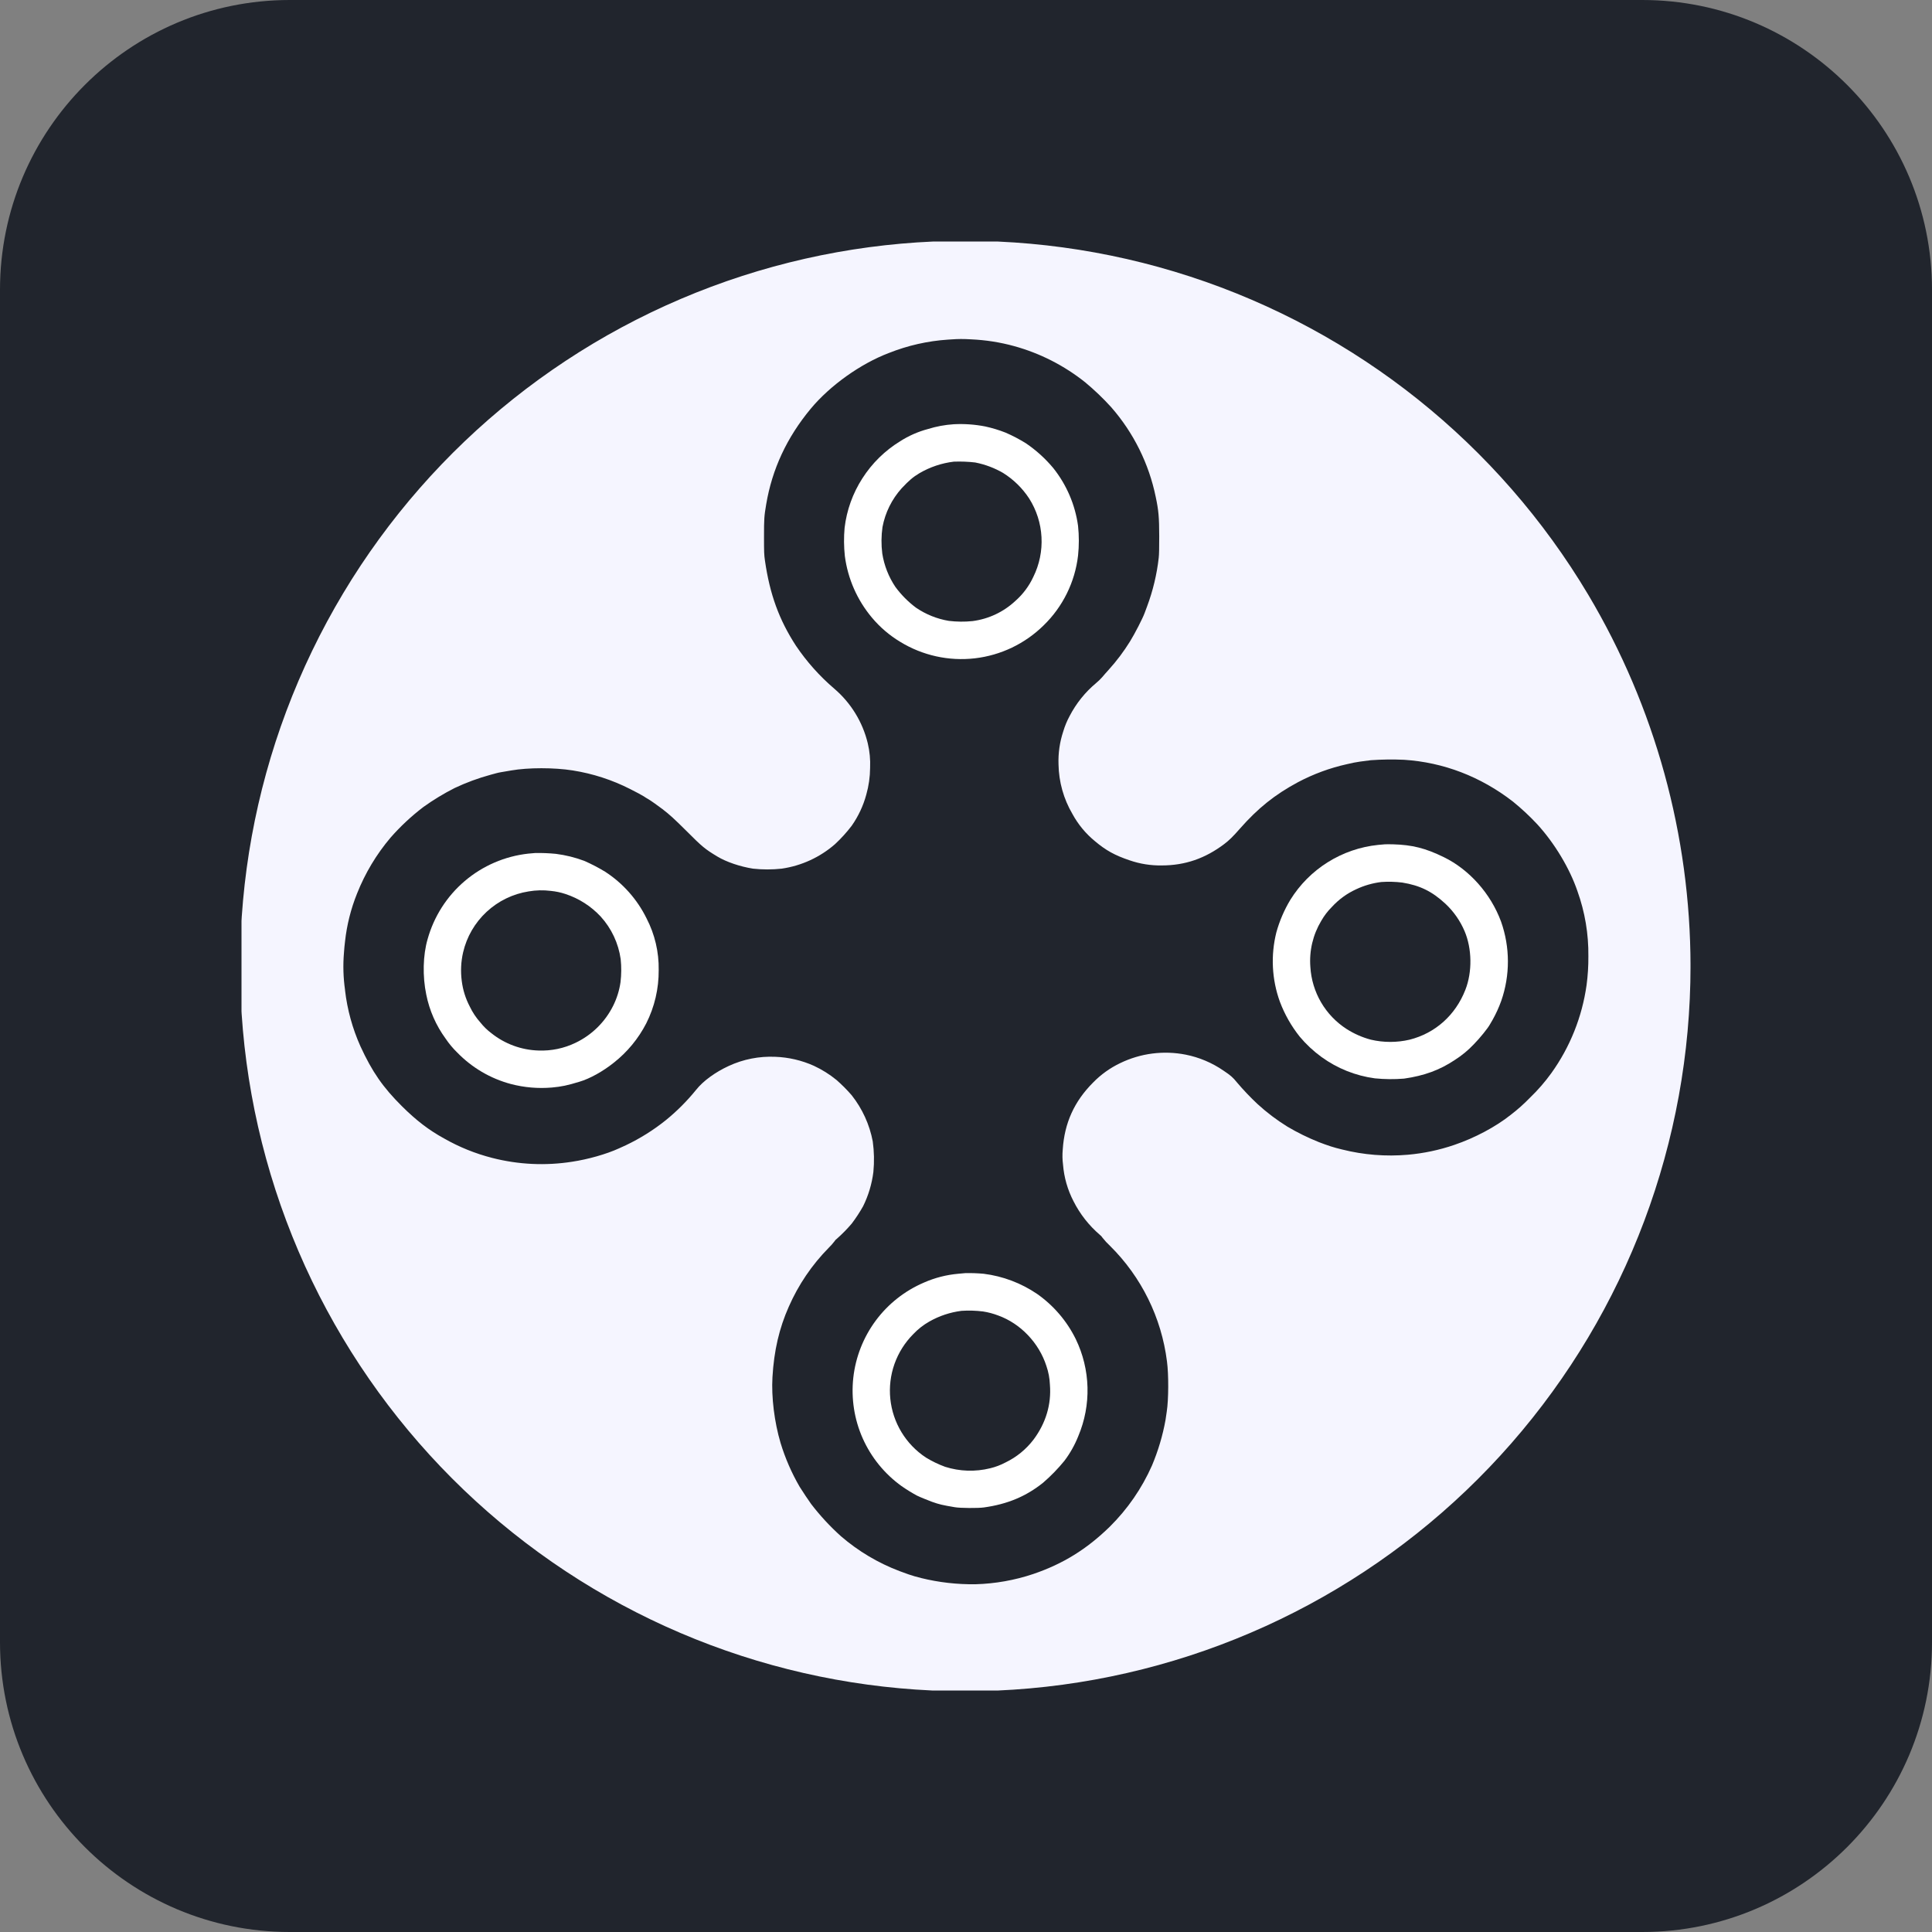
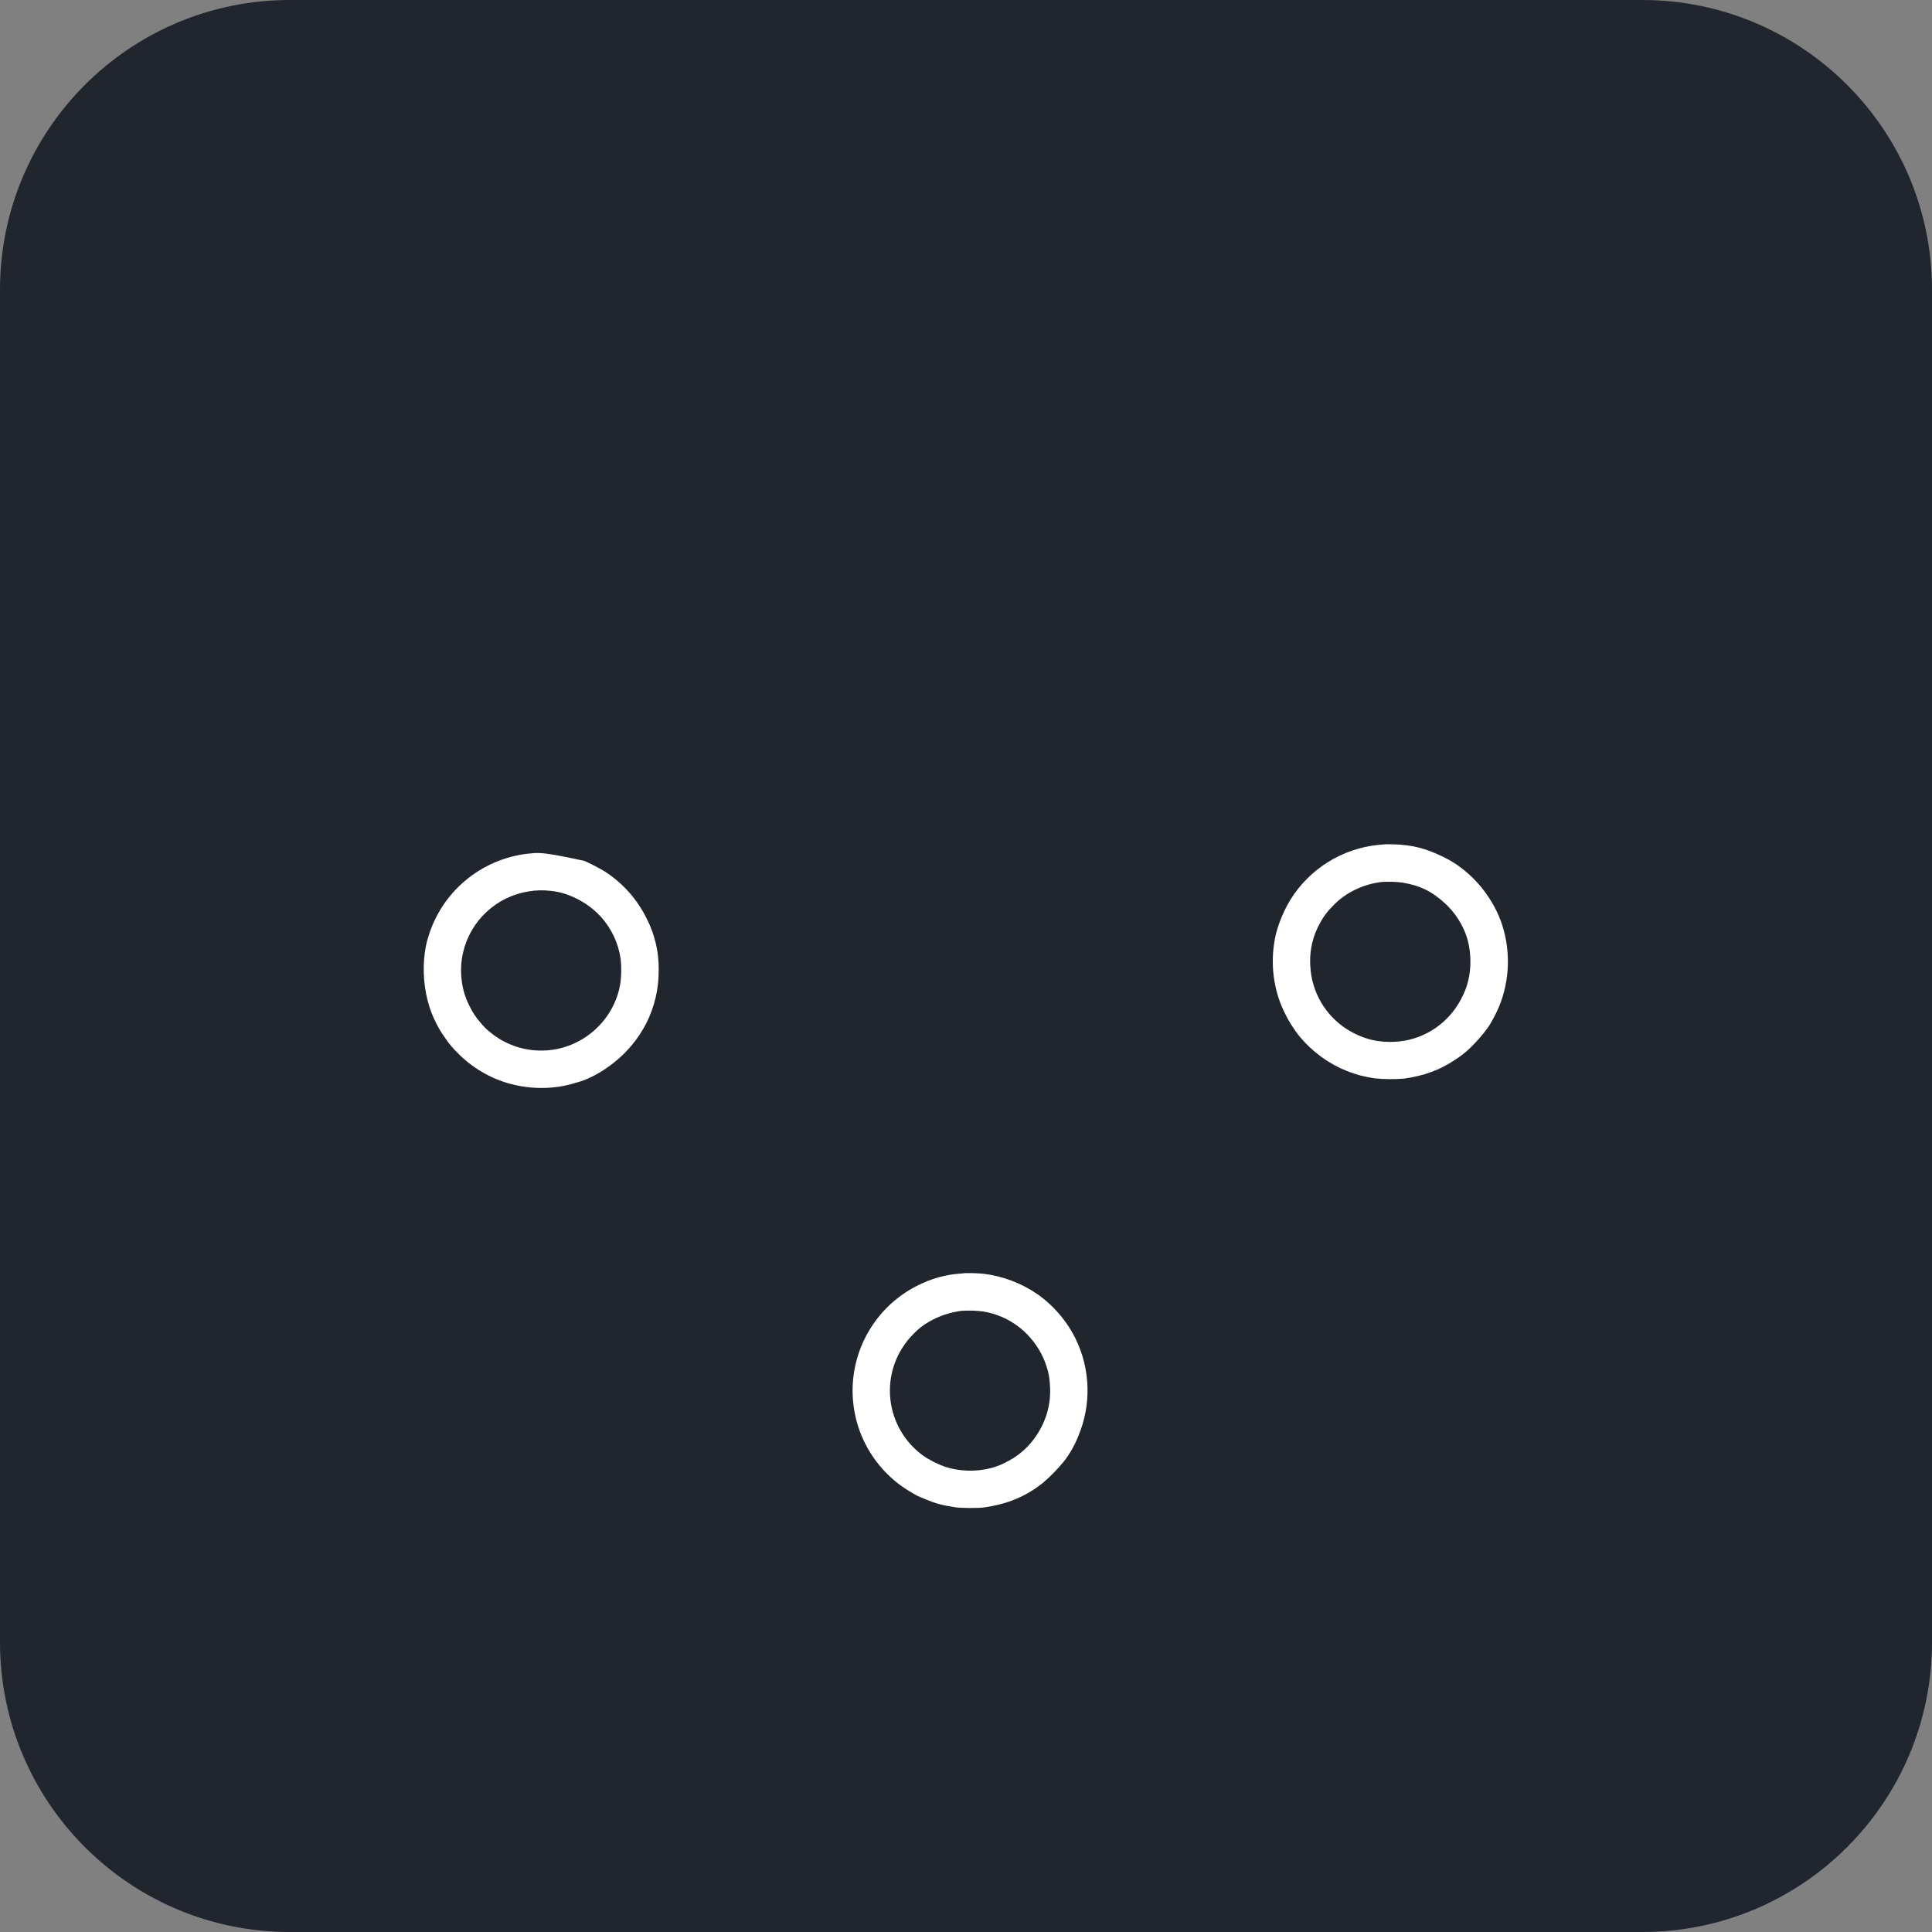
<svg xmlns="http://www.w3.org/2000/svg" width="80" height="80" viewBox="0 0 80 80" fill="none">
  <rect x="0" y="0" width="80" height="80" fill="#808080" stroke="none" />
  <g clip-path="url(#clip0_6703_87081)">
    <path d="M68 1.48619e-06L12 2.62268e-07C5.373 1.17422e-07 -1.17422e-07 5.373 -2.62268e-07 12L-1.48619e-06 68C-1.63103e-06 74.627 5.373 80 12 80L68 80C74.627 80 80 74.627 80 68L80 12C80 5.373 74.627 1.63103e-06 68 1.48619e-06Z" fill="#21252D" />
  </g>
  <g clip-path="url(#clip1_6703_87081)">
-     <path d="M65.768 24.63C62.048 18.386 56.19 13.704 49.28 11.451C42.37 9.198 34.878 9.527 28.192 12.377C21.507 15.228 16.082 20.406 12.924 26.952C9.766 33.498 9.089 40.967 11.018 47.974C12.948 54.981 17.353 61.05 23.417 65.057C29.48 69.063 36.791 70.734 43.994 69.761C51.196 68.787 57.801 65.234 62.583 59.762C67.366 54.289 70.001 47.268 70.001 40C69.995 34.59 68.533 29.28 65.768 24.63ZM65.696 40.794C65.511 42.106 65.013 43.354 64.241 44.431C63.977 44.797 63.681 45.139 63.355 45.452C63.107 45.708 62.84 45.946 62.557 46.163C61.929 46.662 61.067 47.12 60.217 47.409C59.597 47.621 58.953 47.757 58.3 47.815C57.386 47.895 56.464 47.822 55.574 47.598L55.323 47.534C55.222 47.509 54.998 47.436 54.853 47.383C54.769 47.35 54.661 47.31 54.61 47.292C54.16 47.112 53.724 46.898 53.307 46.651C52.866 46.378 52.451 46.064 52.068 45.713C51.767 45.43 51.482 45.13 51.215 44.815C51.056 44.616 50.953 44.526 50.663 44.333C50.191 44.008 49.658 43.782 49.097 43.671C48.178 43.49 47.225 43.613 46.382 44.023C45.965 44.222 45.587 44.493 45.264 44.824C44.482 45.607 44.078 46.5 44.006 47.597C43.987 47.805 43.99 48.013 44.017 48.22C44.059 48.752 44.207 49.27 44.453 49.743C44.72 50.272 45.09 50.743 45.539 51.129C45.584 51.162 45.623 51.204 45.652 51.251C45.747 51.372 45.851 51.485 45.964 51.589C47.264 52.876 48.094 54.56 48.322 56.375C48.395 56.92 48.389 57.961 48.313 58.45C48.301 58.538 48.275 58.697 48.261 58.802C48.144 59.449 47.955 60.08 47.7 60.686C47.282 61.63 46.69 62.488 45.956 63.215C45 64.149 44.017 64.757 42.782 65.177C42.012 65.435 41.209 65.577 40.397 65.6C39.637 65.611 38.879 65.525 38.141 65.343L37.872 65.271C37.741 65.235 37.552 65.17 37.248 65.056C36.361 64.72 35.539 64.231 34.821 63.611C34.37 63.206 33.958 62.76 33.589 62.28C33.507 62.171 33.217 61.734 33.112 61.565C32.779 60.992 32.514 60.382 32.321 59.748C32.065 58.885 31.937 57.85 31.986 57.025C32.05 55.926 32.264 55.002 32.664 54.103C33.062 53.197 33.622 52.371 34.318 51.666C34.404 51.582 34.484 51.492 34.557 51.396C34.581 51.354 34.615 51.319 34.655 51.292C34.874 51.098 35.08 50.888 35.27 50.665C35.441 50.438 35.597 50.2 35.737 49.952C35.959 49.505 36.103 49.023 36.165 48.528C36.205 48.107 36.197 47.683 36.139 47.264C36.007 46.566 35.707 45.91 35.267 45.352C35.072 45.127 34.862 44.916 34.638 44.72C34.352 44.486 34.037 44.289 33.702 44.133C33.199 43.907 32.657 43.78 32.105 43.76C31.439 43.73 30.775 43.86 30.171 44.141C29.616 44.397 29.115 44.761 28.824 45.128C28.45 45.59 28.029 46.012 27.567 46.387C27.059 46.794 26.505 47.141 25.916 47.422L25.628 47.553C25.11 47.79 24.348 48.006 23.688 48.105C22.588 48.278 21.464 48.224 20.386 47.948C19.687 47.77 19.016 47.499 18.389 47.141C17.765 46.801 17.235 46.394 16.648 45.811C15.856 45.023 15.412 44.385 14.923 43.321C14.595 42.588 14.381 41.81 14.288 41.013L14.288 40.995C14.214 40.482 14.199 39.963 14.243 39.447C14.254 39.287 14.268 39.133 14.287 38.983C14.361 38.302 14.529 37.634 14.785 36.998C15.118 36.159 15.584 35.379 16.167 34.69C16.578 34.22 17.036 33.793 17.533 33.415C17.943 33.121 18.376 32.858 18.827 32.63C19.305 32.404 19.802 32.221 20.312 32.082C20.397 32.06 20.501 32.031 20.547 32.018C20.612 32 20.678 31.986 20.745 31.975L21.174 31.902C21.871 31.78 22.952 31.78 23.715 31.902C24.545 32.033 25.348 32.293 26.096 32.674C26.345 32.799 26.596 32.934 26.656 32.974C26.715 33.014 26.8 33.068 26.848 33.093C26.936 33.143 27.263 33.374 27.432 33.504C27.727 33.73 27.93 33.917 28.418 34.402C29.076 35.063 29.192 35.158 29.704 35.467C30.08 35.693 30.644 35.884 31.179 35.969C31.575 36.012 31.973 36.012 32.369 35.969C33.187 35.85 33.954 35.498 34.577 34.954C34.827 34.721 35.057 34.468 35.265 34.196C35.54 33.804 35.746 33.367 35.871 32.904C35.973 32.544 36.026 32.171 36.029 31.797C36.044 31.454 36.012 31.111 35.932 30.777C35.72 29.897 35.235 29.106 34.547 28.518C33.939 27.999 33.405 27.4 32.958 26.738C32.26 25.664 31.877 24.61 31.676 23.221C31.639 22.97 31.636 22.867 31.636 22.228C31.636 21.483 31.643 21.372 31.726 20.886C31.971 19.426 32.581 18.115 33.572 16.923C34.369 15.964 35.635 15.06 36.806 14.617C37.587 14.306 38.412 14.119 39.251 14.063L39.411 14.053C39.655 14.034 39.9 14.033 40.144 14.048L40.217 14.052C40.818 14.079 41.414 14.172 41.994 14.332C43.066 14.627 44.066 15.137 44.935 15.83C45.316 16.147 45.675 16.489 46.008 16.856C46.937 17.916 47.575 19.2 47.857 20.581C47.974 21.132 47.999 21.415 48.001 22.206C48.001 22.673 47.996 22.965 47.98 23.099C47.902 23.787 47.74 24.463 47.498 25.111C47.462 25.205 47.417 25.327 47.397 25.382C47.32 25.598 46.982 26.255 46.789 26.564C46.532 26.978 46.239 27.368 45.912 27.73C45.816 27.834 45.695 27.973 45.641 28.038C45.565 28.125 45.481 28.206 45.392 28.28C44.937 28.659 44.562 29.125 44.29 29.651C44.181 29.852 44.093 30.064 44.028 30.283C43.881 30.725 43.814 31.189 43.831 31.654C43.844 32.377 44.042 33.084 44.408 33.706C44.643 34.138 44.959 34.52 45.339 34.831C45.794 35.215 46.166 35.419 46.774 35.624C47.202 35.772 47.652 35.843 48.104 35.836C49.071 35.836 49.903 35.547 50.696 34.948C50.898 34.795 51.063 34.632 51.341 34.314C52.085 33.468 52.787 32.904 53.743 32.391C54.381 32.053 55.06 31.802 55.764 31.645C55.864 31.623 55.994 31.596 56.053 31.581C56.156 31.557 56.396 31.523 56.759 31.479C57.218 31.446 57.679 31.44 58.139 31.461C59.769 31.566 61.312 32.156 62.649 33.193C63.007 33.484 63.345 33.799 63.66 34.137C64.372 34.918 64.995 35.953 65.318 36.899C65.629 37.765 65.782 38.679 65.771 39.599C65.774 39.999 65.749 40.398 65.696 40.794Z" fill="#F5F5FF" />
-     <path d="M39.495 17.567C39.131 17.59 38.77 17.657 38.422 17.766C38.015 17.874 37.627 18.045 37.272 18.272C36.642 18.659 36.108 19.183 35.71 19.806C35.311 20.425 35.059 21.127 34.973 21.858C34.938 22.245 34.942 22.635 34.983 23.022C35.105 23.963 35.495 24.849 36.105 25.575C36.437 25.972 36.834 26.311 37.278 26.578C38.201 27.143 39.287 27.383 40.363 27.26C41.438 27.136 42.442 26.656 43.213 25.897C44.008 25.126 44.512 24.104 44.64 23.004C44.683 22.596 44.683 22.184 44.64 21.776C44.52 20.898 44.163 20.069 43.61 19.377C43.282 18.985 42.903 18.642 42.48 18.355C42.212 18.188 41.931 18.041 41.641 17.915C41.366 17.806 41.082 17.721 40.793 17.658C40.366 17.575 39.93 17.544 39.495 17.567ZM40.389 19.152C40.792 19.231 41.179 19.377 41.535 19.583C41.967 19.853 42.335 20.213 42.614 20.639C42.919 21.119 43.096 21.67 43.126 22.239C43.157 22.807 43.041 23.374 42.789 23.885C42.612 24.267 42.358 24.607 42.042 24.885C41.553 25.341 40.934 25.632 40.271 25.718C39.944 25.752 39.614 25.748 39.288 25.709C38.803 25.628 38.341 25.442 37.934 25.166C37.606 24.922 37.316 24.63 37.074 24.3C36.796 23.885 36.611 23.414 36.533 22.92C36.487 22.556 36.49 22.188 36.542 21.824C36.654 21.227 36.928 20.673 37.334 20.221C37.651 19.884 37.799 19.759 38.074 19.593C38.51 19.338 38.994 19.176 39.495 19.116C39.794 19.105 40.092 19.116 40.389 19.151L40.389 19.152Z" fill="white" />
    <path d="M57.334 34.962C57.299 34.965 57.177 34.977 57.063 34.986C56.324 35.062 55.612 35.307 54.981 35.702C54.351 36.096 53.82 36.63 53.429 37.262C53.176 37.682 52.982 38.135 52.851 38.608C52.613 39.557 52.663 40.556 52.996 41.476C53.193 42.001 53.472 42.492 53.822 42.93C54.086 43.245 54.388 43.526 54.72 43.768C55.372 44.241 56.132 44.545 56.931 44.652C57.332 44.692 57.737 44.696 58.139 44.663C58.973 44.544 59.614 44.309 60.238 43.893C60.529 43.708 60.796 43.488 61.032 43.237C61.272 42.995 61.622 42.561 61.698 42.413C61.713 42.383 61.762 42.3 61.806 42.228C61.946 41.978 62.065 41.717 62.162 41.448C62.534 40.383 62.531 39.223 62.155 38.16C61.729 37.006 60.844 36.009 59.782 35.491C59.02 35.119 58.477 34.984 57.68 34.961C57.523 34.958 57.368 34.958 57.334 34.962ZM58.065 36.545C58.795 36.663 59.299 36.91 59.853 37.423C60.192 37.741 60.461 38.126 60.644 38.554C60.954 39.281 60.968 40.245 60.678 40.985C60.267 42.037 59.434 42.781 58.369 43.051C57.842 43.174 57.293 43.174 56.766 43.051C56.411 42.957 56.073 42.808 55.763 42.611C55.327 42.331 54.963 41.951 54.702 41.504C54.441 41.056 54.289 40.553 54.259 40.036C54.208 39.371 54.365 38.706 54.708 38.134C54.828 37.922 54.976 37.728 55.148 37.557C55.432 37.246 55.776 36.995 56.159 36.821C56.488 36.666 56.839 36.566 57.199 36.522C57.488 36.502 57.778 36.51 58.065 36.545Z" fill="white" />
-     <path d="M22.154 35.322C22.114 35.326 21.988 35.338 21.873 35.347C20.904 35.454 19.988 35.849 19.245 36.481C18.502 37.113 17.966 37.953 17.705 38.893C17.513 39.552 17.492 40.427 17.651 41.185C17.782 41.842 18.055 42.463 18.45 43.004C18.59 43.213 18.751 43.406 18.931 43.581C19.54 44.209 20.307 44.66 21.152 44.886C21.707 45.032 22.283 45.081 22.855 45.032C23.258 44.994 23.485 44.947 23.985 44.795C24.422 44.667 24.967 44.364 25.416 44.004C25.975 43.564 26.433 43.009 26.759 42.377C27.105 41.692 27.281 40.934 27.275 40.167C27.287 39.423 27.115 38.689 26.773 38.029C26.386 37.241 25.793 36.573 25.057 36.096C24.779 35.927 24.491 35.777 24.193 35.647C23.814 35.504 23.42 35.407 23.018 35.356C22.731 35.328 22.442 35.316 22.154 35.322ZM22.806 36.89C23.014 36.91 23.219 36.953 23.416 37.019C23.972 37.202 24.473 37.523 24.872 37.951C25.319 38.442 25.608 39.057 25.701 39.715C25.734 40.033 25.732 40.353 25.694 40.671C25.645 41.013 25.541 41.345 25.386 41.654C25.052 42.321 24.506 42.857 23.834 43.179C23.357 43.41 22.83 43.52 22.3 43.5C21.59 43.479 20.906 43.228 20.35 42.785C20.178 42.656 20.022 42.505 19.889 42.336C19.712 42.138 19.564 41.914 19.45 41.674C19.277 41.345 19.166 40.987 19.12 40.618C19.068 40.224 19.087 39.823 19.176 39.436C19.325 38.792 19.664 38.208 20.148 37.758C20.632 37.308 21.239 37.013 21.892 36.911C22.194 36.859 22.502 36.852 22.806 36.89Z" fill="white" />
+     <path d="M22.154 35.322C22.114 35.326 21.988 35.338 21.873 35.347C20.904 35.454 19.988 35.849 19.245 36.481C18.502 37.113 17.966 37.953 17.705 38.893C17.513 39.552 17.492 40.427 17.651 41.185C17.782 41.842 18.055 42.463 18.45 43.004C18.59 43.213 18.751 43.406 18.931 43.581C19.54 44.209 20.307 44.66 21.152 44.886C21.707 45.032 22.283 45.081 22.855 45.032C23.258 44.994 23.485 44.947 23.985 44.795C24.422 44.667 24.967 44.364 25.416 44.004C25.975 43.564 26.433 43.009 26.759 42.377C27.105 41.692 27.281 40.934 27.275 40.167C27.287 39.423 27.115 38.689 26.773 38.029C26.386 37.241 25.793 36.573 25.057 36.096C24.779 35.927 24.491 35.777 24.193 35.647C22.731 35.328 22.442 35.316 22.154 35.322ZM22.806 36.89C23.014 36.91 23.219 36.953 23.416 37.019C23.972 37.202 24.473 37.523 24.872 37.951C25.319 38.442 25.608 39.057 25.701 39.715C25.734 40.033 25.732 40.353 25.694 40.671C25.645 41.013 25.541 41.345 25.386 41.654C25.052 42.321 24.506 42.857 23.834 43.179C23.357 43.41 22.83 43.52 22.3 43.5C21.59 43.479 20.906 43.228 20.35 42.785C20.178 42.656 20.022 42.505 19.889 42.336C19.712 42.138 19.564 41.914 19.45 41.674C19.277 41.345 19.166 40.987 19.12 40.618C19.068 40.224 19.087 39.823 19.176 39.436C19.325 38.792 19.664 38.208 20.148 37.758C20.632 37.308 21.239 37.013 21.892 36.911C22.194 36.859 22.502 36.852 22.806 36.89Z" fill="white" />
    <path d="M39.974 52.717C39.949 52.717 39.815 52.733 39.676 52.744C39.188 52.787 38.709 52.91 38.26 53.108C37.466 53.447 36.777 53.99 36.263 54.683C35.749 55.376 35.428 56.193 35.333 57.051C35.239 57.908 35.374 58.776 35.725 59.564C36.077 60.352 36.631 61.032 37.332 61.536C37.534 61.677 37.745 61.807 37.962 61.926C38.09 61.99 38.41 62.118 38.593 62.187C38.889 62.292 39.018 62.323 39.541 62.411C39.757 62.449 40.503 62.454 40.741 62.42C41.714 62.285 42.488 61.962 43.195 61.394C43.514 61.119 43.808 60.816 44.074 60.49C44.312 60.175 44.506 59.83 44.651 59.464C44.92 58.825 45.049 58.137 45.031 57.445C45.012 56.752 44.847 56.072 44.545 55.449C44.177 54.7 43.625 54.056 42.942 53.577C42.282 53.129 41.525 52.843 40.733 52.744C40.481 52.721 40.227 52.712 39.974 52.717ZM40.705 54.305C40.921 54.338 41.133 54.395 41.337 54.473C42.257 54.806 43.02 55.604 43.328 56.559C43.415 56.811 43.465 57.075 43.475 57.342C43.539 58.152 43.306 58.928 42.797 59.61C42.49 60.013 42.092 60.338 41.635 60.558C41.435 60.664 41.222 60.745 41.001 60.798C40.386 60.95 39.741 60.929 39.137 60.738C38.859 60.636 38.592 60.508 38.339 60.353C37.929 60.083 37.584 59.724 37.329 59.304C37.074 58.883 36.916 58.412 36.866 57.923C36.816 57.434 36.875 56.94 37.039 56.477C37.204 56.013 37.469 55.592 37.816 55.244C38.01 55.038 38.234 54.862 38.48 54.723C38.891 54.489 39.344 54.338 39.814 54.279C40.111 54.259 40.409 54.268 40.705 54.305Z" fill="white" />
  </g>
  <defs>
    <clipPath id="clip0_6703_87081">
      <rect width="80" height="80" fill="white" />
    </clipPath>
    <clipPath id="clip1_6703_87081">
      <rect width="60" height="60" fill="white" transform="translate(10 10)" />
    </clipPath>
  </defs>
</svg>